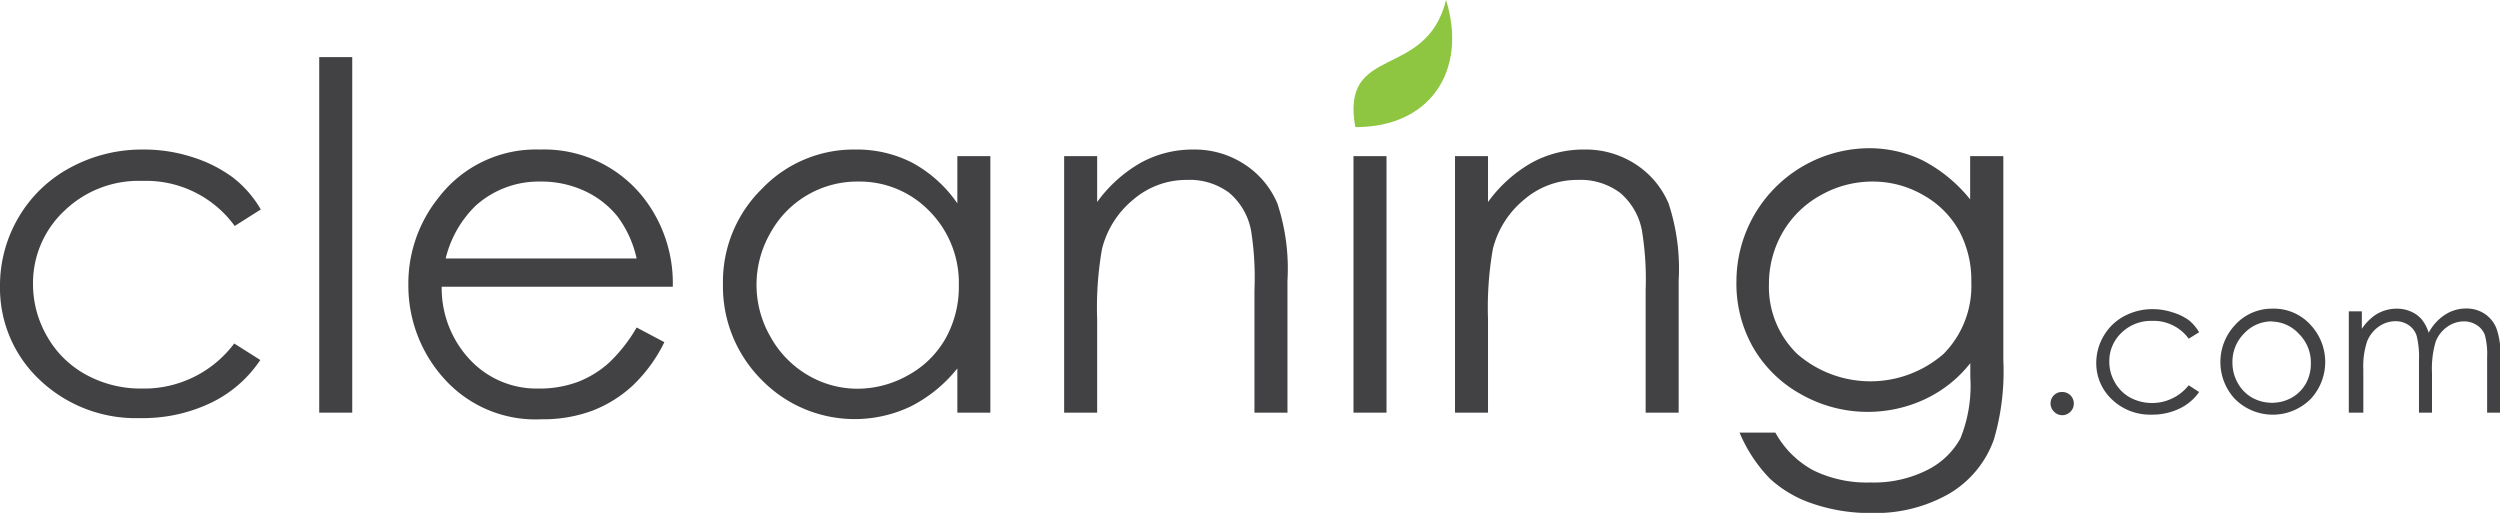
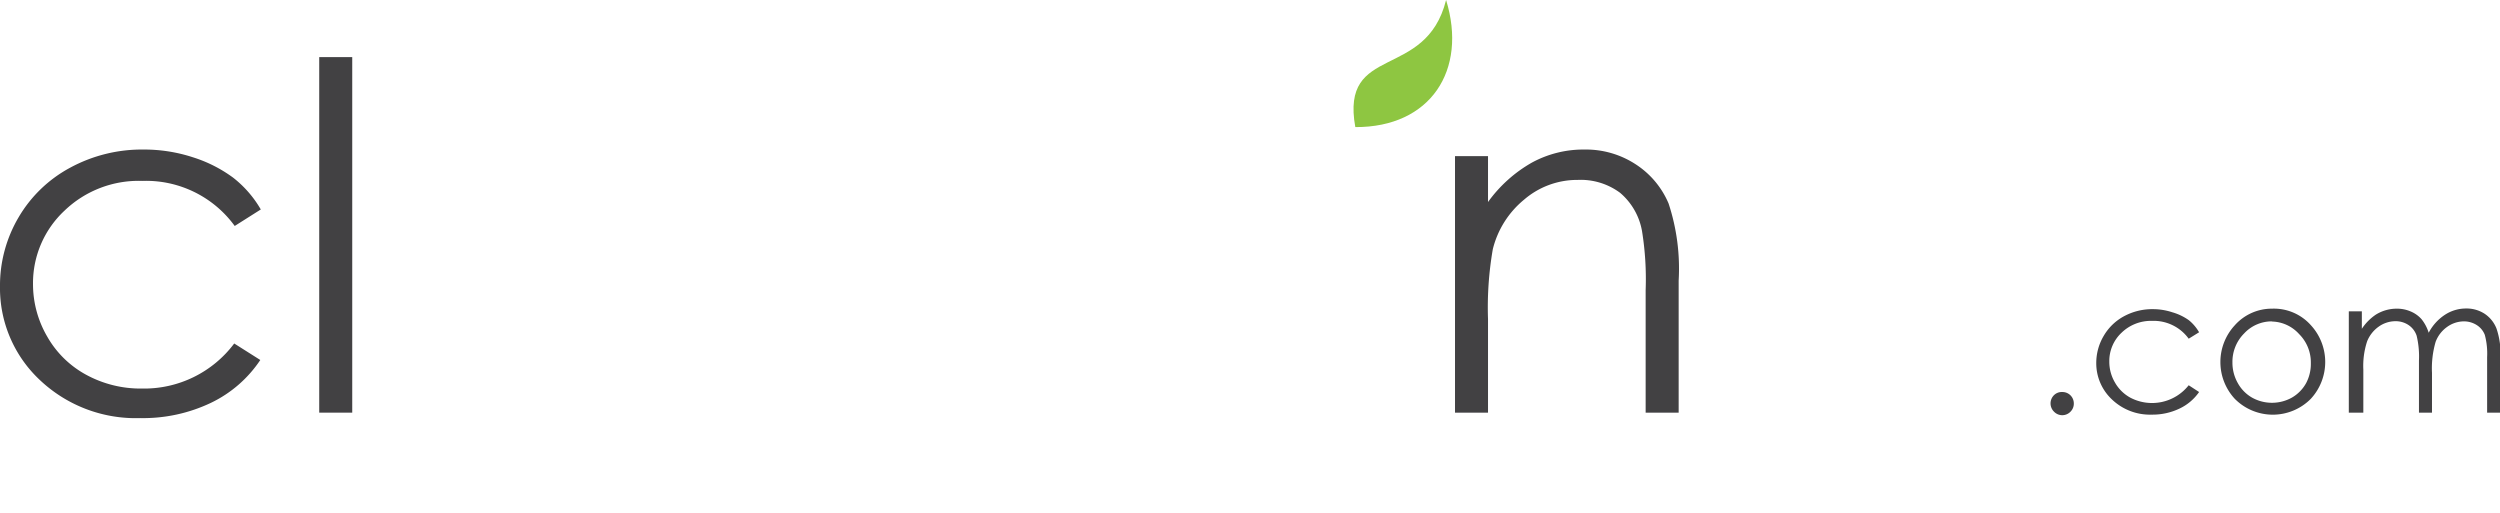
<svg xmlns="http://www.w3.org/2000/svg" id="Layer_1" data-name="Layer 1" viewBox="0 0 151.46 31.07">
  <defs>
    <style>.cls-1{fill:#424143;}.cls-2{fill:#8ec641;}</style>
  </defs>
  <title>cleaning-logo</title>
  <path class="cls-1" d="M15.8,12.69l-1.58,1a6.64,6.64,0,0,0-5.6-2.73A6.48,6.48,0,0,0,3.9,12.77,6,6,0,0,0,2,17.2a6.3,6.3,0,0,0,.86,3.19,6,6,0,0,0,2.37,2.32,6.88,6.88,0,0,0,3.37.83,6.82,6.82,0,0,0,5.59-2.73l1.58,1a7.48,7.48,0,0,1-3,2.6,9.55,9.55,0,0,1-4.28.92,8.45,8.45,0,0,1-6.11-2.34A7.62,7.62,0,0,1,0,17.35a8.13,8.13,0,0,1,1.13-4.19,8,8,0,0,1,3.12-3A9.1,9.1,0,0,1,8.69,9.06a9.48,9.48,0,0,1,3,.47,8.29,8.29,0,0,1,2.43,1.23A6.69,6.69,0,0,1,15.8,12.69Z" />
  <path class="cls-1" d="M19.34,3.46h2V25h-2V3.46Z" />
-   <path class="cls-1" d="M38.57,19.84l1.68,0.89a9.18,9.18,0,0,1-1.92,2.63,7.61,7.61,0,0,1-2.44,1.52,8.54,8.54,0,0,1-3.07.52,7.42,7.42,0,0,1-5.94-2.49,8.4,8.4,0,0,1-2.14-5.63A8.3,8.3,0,0,1,26.55,12a7.42,7.42,0,0,1,6.16-2.94,7.66,7.66,0,0,1,6.34,3,8.41,8.41,0,0,1,1.71,5.31h-14a6.32,6.32,0,0,0,1.73,4.44,5.52,5.52,0,0,0,4.13,1.73A6.65,6.65,0,0,0,35,23.14,6.07,6.07,0,0,0,36.87,22,9.32,9.32,0,0,0,38.57,19.84Zm0-4.18a6.63,6.63,0,0,0-1.17-2.56,5.52,5.52,0,0,0-2-1.54A6.2,6.2,0,0,0,32.74,11a5.7,5.7,0,0,0-3.93,1.47A6.64,6.64,0,0,0,27,15.66H38.57Z" />
-   <path class="cls-1" d="M60,9.46V25H58V22.32a8.57,8.57,0,0,1-2.82,2.3A7.88,7.88,0,0,1,46.13,23a8,8,0,0,1-2.33-5.82,7.87,7.87,0,0,1,2.36-5.74,7.68,7.68,0,0,1,5.67-2.38,7.33,7.33,0,0,1,3.46.81A7.88,7.88,0,0,1,58,12.32V9.46h2ZM52,11a6,6,0,0,0-5.33,3.12,6.29,6.29,0,0,0,0,6.27,6.13,6.13,0,0,0,2.26,2.33,5.9,5.9,0,0,0,3,.83,6.24,6.24,0,0,0,3.11-.83,5.79,5.79,0,0,0,2.26-2.24,6.39,6.39,0,0,0,.79-3.18,6.18,6.18,0,0,0-1.78-4.51A5.88,5.88,0,0,0,52,11Z" />
-   <path class="cls-1" d="M64.47,9.46h2v2.78a8.36,8.36,0,0,1,2.66-2.39,6.52,6.52,0,0,1,3.17-.79,5.5,5.5,0,0,1,3.09.89,5.27,5.27,0,0,1,2,2.38A12.6,12.6,0,0,1,78,17v8H76V17.58A18.25,18.25,0,0,0,75.8,14a3.94,3.94,0,0,0-1.33-2.32,4,4,0,0,0-2.57-.78,4.93,4.93,0,0,0-3.25,1.2,5.61,5.61,0,0,0-1.89,3,20.63,20.63,0,0,0-.29,4.23V25h-2V9.46Z" />
-   <path class="cls-1" d="M82,9.46h2V25H82V9.46Z" />
  <path class="cls-1" d="M88.15,9.46h2v2.78a8.35,8.35,0,0,1,2.66-2.39A6.52,6.52,0,0,1,96,9.06a5.5,5.5,0,0,1,3.09.89,5.27,5.27,0,0,1,2,2.38A12.6,12.6,0,0,1,101.7,17v8h-2V17.58A18.28,18.28,0,0,0,99.48,14a3.93,3.93,0,0,0-1.33-2.32,4,4,0,0,0-2.57-.78,4.93,4.93,0,0,0-3.25,1.2,5.62,5.62,0,0,0-1.89,3,20.63,20.63,0,0,0-.29,4.23V25h-2V9.46Z" />
-   <path class="cls-1" d="M119.37,9.46h2V21.84a14.61,14.61,0,0,1-.57,4.78,6.22,6.22,0,0,1-2.73,3.3,9,9,0,0,1-4.67,1.16,10.69,10.69,0,0,1-3.59-.57A7.19,7.19,0,0,1,107.23,29a9,9,0,0,1-1.84-2.79h2.17a5.73,5.73,0,0,0,2.29,2.28,7.35,7.35,0,0,0,3.47.74,7.18,7.18,0,0,0,3.45-.76,4.66,4.66,0,0,0,2-1.91,8.53,8.53,0,0,0,.6-3.72V22a7.58,7.58,0,0,1-2.76,2.19,8.19,8.19,0,0,1-7.49-.3,7.56,7.56,0,0,1-2.92-2.86,7.82,7.82,0,0,1-1-4,8.08,8.08,0,0,1,8-8.05,7.44,7.44,0,0,1,3.25.72,9,9,0,0,1,2.91,2.38V9.46ZM113.48,11a6.32,6.32,0,0,0-3.16.82A6,6,0,0,0,108,14.08a6.21,6.21,0,0,0-.83,3.13,5.65,5.65,0,0,0,1.71,4.23,6.75,6.75,0,0,0,8.87,0,5.85,5.85,0,0,0,1.68-4.35A6.31,6.31,0,0,0,118.7,14a5.62,5.62,0,0,0-2.18-2.18A6.08,6.08,0,0,0,113.48,11Z" />
  <path class="cls-2" d="M82.11,7.7c-0.92-5.09,4.27-2.78,5.5-7.7C88.92,4.26,86.66,7.72,82.11,7.7Z" />
  <path class="cls-1" d="M124.95,23.75a0.69,0.69,0,0,1,.69.7,0.68,0.68,0,0,1-.2.49,0.69,0.69,0,0,1-1,0,0.7,0.7,0,0,1,0-1A0.67,0.67,0,0,1,124.95,23.75Z" />
  <path class="cls-1" d="M133.23,20.13l-0.63.39a2.62,2.62,0,0,0-2.21-1.08,2.56,2.56,0,0,0-1.86.72,2.35,2.35,0,0,0-.74,1.75,2.48,2.48,0,0,0,.34,1.26,2.39,2.39,0,0,0,.93.92,2.83,2.83,0,0,0,3.54-.75l0.63,0.41a3,3,0,0,1-1.18,1,3.77,3.77,0,0,1-1.69.37,3.33,3.33,0,0,1-2.41-.92A3,3,0,0,1,127,22a3.21,3.21,0,0,1,.45-1.65,3.15,3.15,0,0,1,1.23-1.19,3.59,3.59,0,0,1,1.75-.43,3.74,3.74,0,0,1,1.18.19,3.27,3.27,0,0,1,1,.48A2.64,2.64,0,0,1,133.23,20.13Z" />
  <path class="cls-1" d="M137.65,18.7a3,3,0,0,1,2.35,1,3.29,3.29,0,0,1,0,4.46,3.24,3.24,0,0,1-4.61,0,3.28,3.28,0,0,1,0-4.45A3,3,0,0,1,137.65,18.7Zm0,0.77a2.28,2.28,0,0,0-1.69.73,2.43,2.43,0,0,0-.71,1.76,2.49,2.49,0,0,0,.32,1.24,2.28,2.28,0,0,0,.87.89,2.48,2.48,0,0,0,2.41,0,2.29,2.29,0,0,0,.87-0.89A2.49,2.49,0,0,0,140,22a2.42,2.42,0,0,0-.71-1.76A2.28,2.28,0,0,0,137.64,19.48Z" />
  <path class="cls-1" d="M142.3,18.86h0.79v1.06a3.06,3.06,0,0,1,.85-0.86,2.4,2.4,0,0,1,1.26-.36,2.1,2.1,0,0,1,.85.17,1.83,1.83,0,0,1,.65.46,2.5,2.5,0,0,1,.44.83,2.91,2.91,0,0,1,1-1.1,2.33,2.33,0,0,1,1.27-.37,2,2,0,0,1,1.12.32,1.91,1.91,0,0,1,.72.9,4.77,4.77,0,0,1,.24,1.72V25h-0.81V21.64a4.37,4.37,0,0,0-.14-1.35,1.22,1.22,0,0,0-.48-0.59,1.44,1.44,0,0,0-.81-0.23,1.76,1.76,0,0,0-1,.34,1.94,1.94,0,0,0-.69.9,5.73,5.73,0,0,0-.22,1.88V25h-0.79V21.85a5.38,5.38,0,0,0-.14-1.51,1.26,1.26,0,0,0-.48-0.64,1.4,1.4,0,0,0-.82-0.24,1.76,1.76,0,0,0-1,.33,2,2,0,0,0-.7.89,4.77,4.77,0,0,0-.23,1.71V25H142.3V18.86Z" />
</svg>